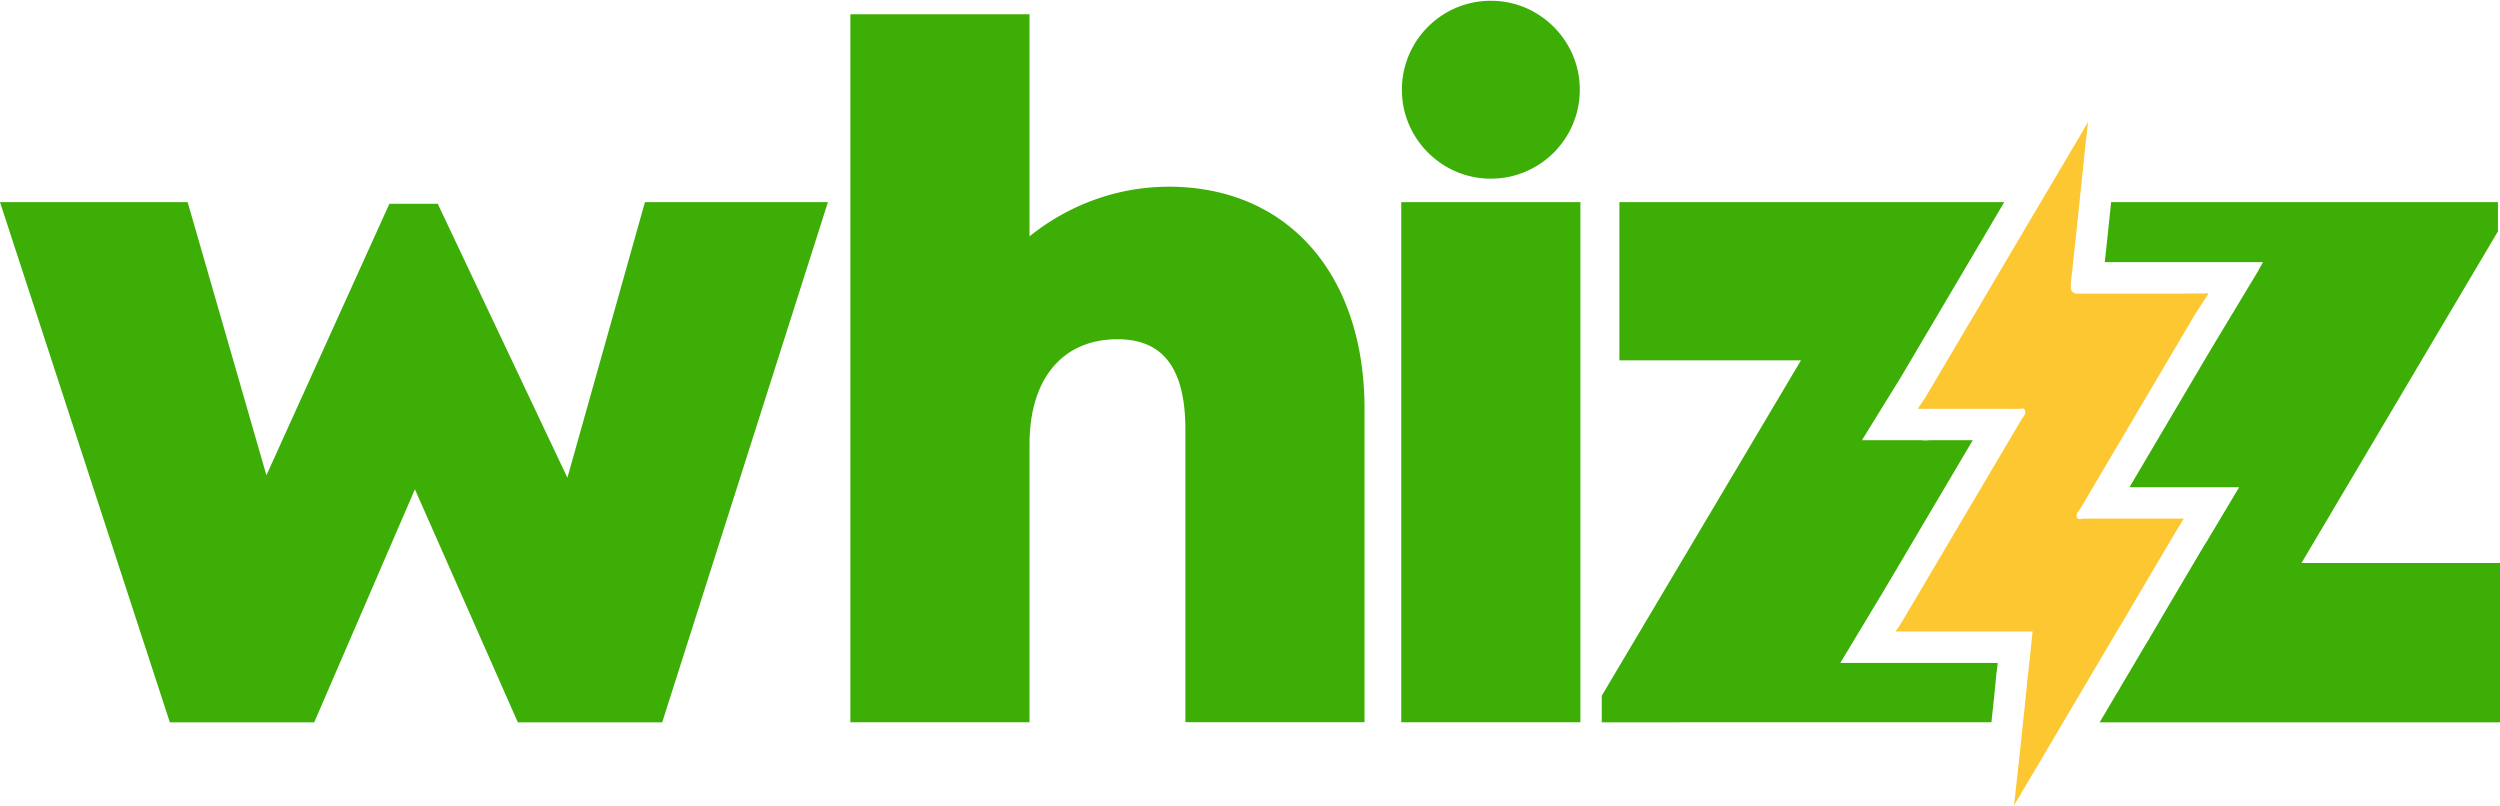
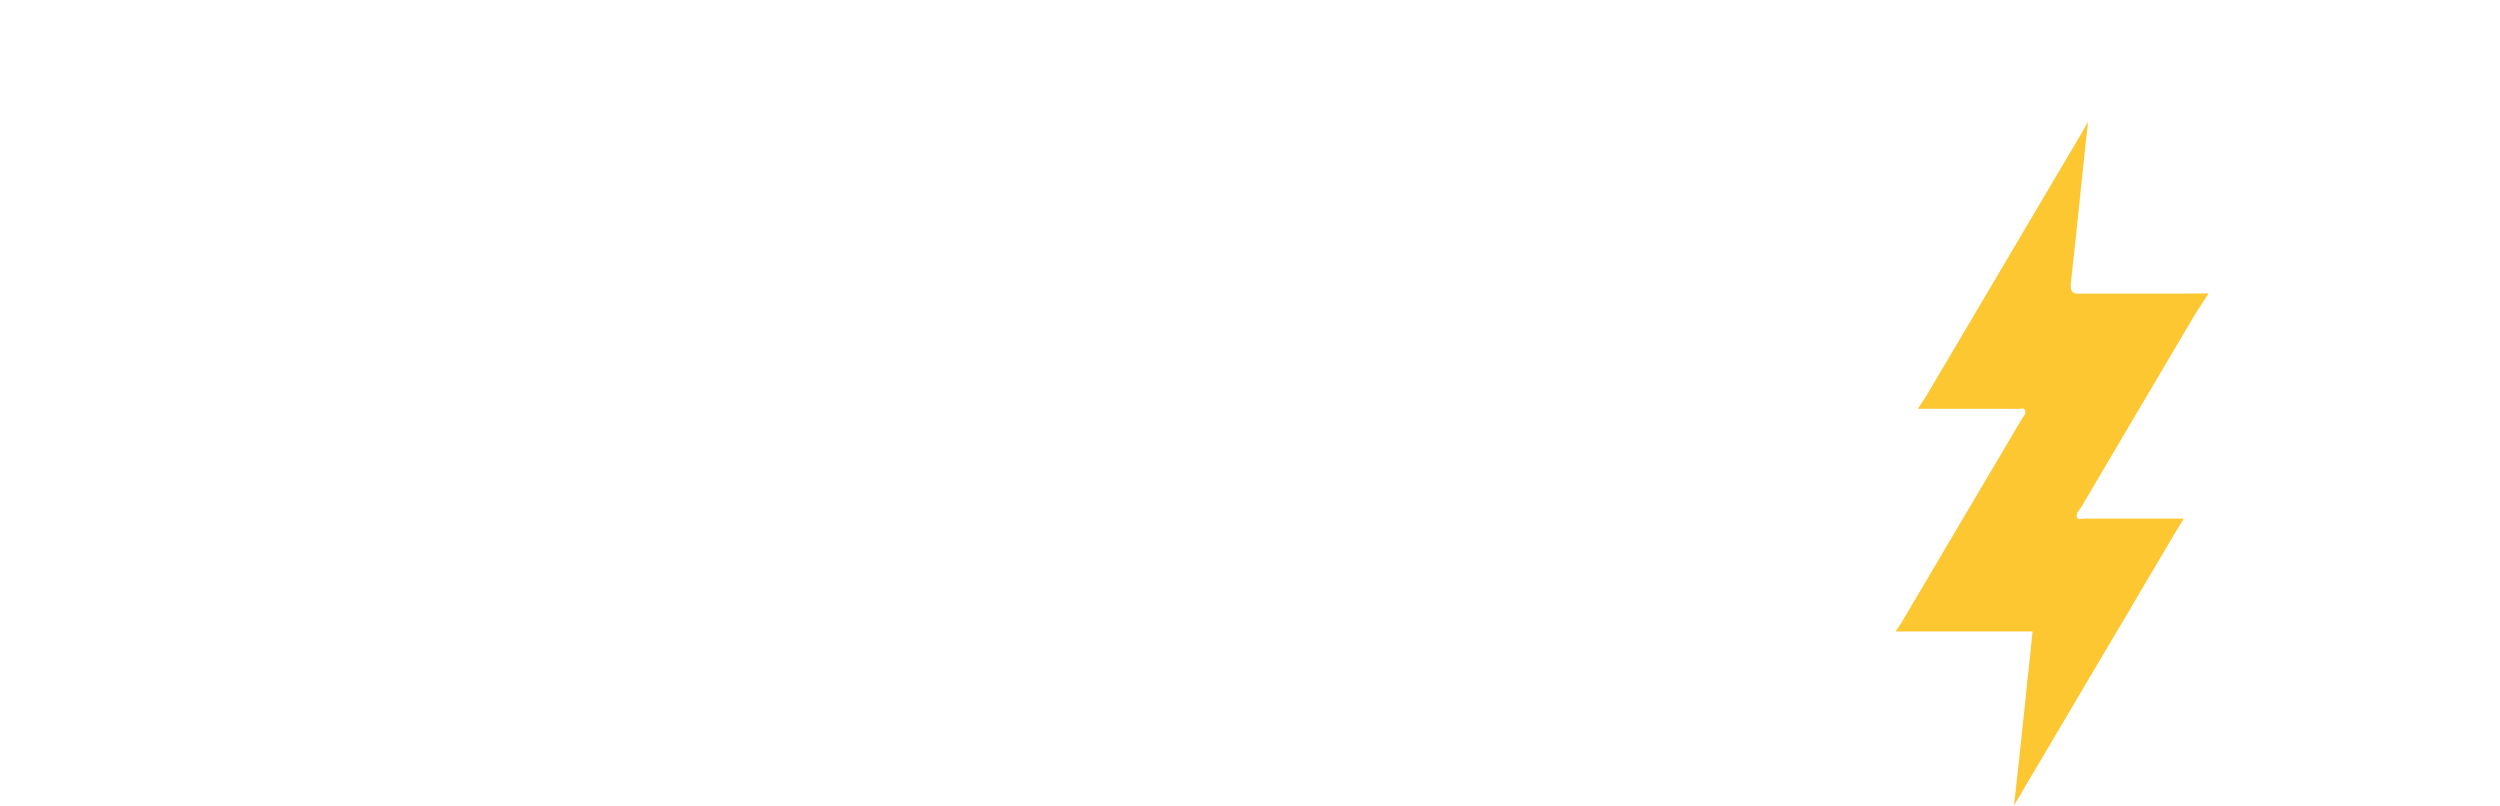
<svg xmlns="http://www.w3.org/2000/svg" width="1440" height="464" fill="none">
-   <path fill="#3CAE06" d="m326.821 275.176-74.68-157.783h-27.852L153.458 273.75 108.08 116.419H0l97.822 299.626h83.171l57.992-134.211 59.282 134.211h83.171l95.445-299.626H371.497l-44.676 158.757ZM672.98 107.567c-29.868 0-57.924 10.801-79.979 28.576V8.227H489.812v407.796h103.189V256.021c0-38.45 19.474-60.618 50.7-60.618 26.924 0 39.084 17.617 39.084 52.171V416h103.188V235.573c0-77.669-44.201-128.052-112.993-128.052v.046Zm237.332 8.852H807.123v299.603h103.189V116.419Zm240.368 265.433-.48 4.393c-.2 1.132-.34 2.287-.45 3.488-.66 7.427-1.47 15.058-2.29 22.44l-.41 3.872H922.607v-15.308l114.763-193.198H932.774v-91.12h221.686l-25.68 43.477c-11.48 19.428-22.94 38.834-34.42 58.263-.32.521-.63 1.064-.95 1.585l-.11.159c-.36.543-.7 1.064-1.02 1.607l-.07.091-19.74 31.973h34.21c.75.091 1.49.136 2.26.136.98 0 1.82-.068 2.43-.136.09 0 .18-.023.25-.023h5.63c6.34.023 12.71.023 19.05.023-3.99 6.725-7.95 13.451-11.91 20.153-12.86 21.716-25.68 43.454-38.52 65.17l-25.86 42.955h90.67ZM1440 324.291v91.754h-230.58l9.82-16.643a25.28 25.28 0 0 0 1.91-3.216l7.63-12.884 6-10.168.13-.226 1.25-2.106c.36-.543.75-1.132 1.11-1.743 0-.046.04-.068.07-.114l.27-.475c1.72-2.967 3.46-5.933 5.21-8.877 5.2-8.921 10.43-17.73 15.64-26.561 3.78-6.386 7.57-12.771 11.35-19.18l.07-.113c.24-.362.58-.815.95-1.404.31-.475.63-1.019.99-1.653l.09-.181 17.85-29.867h-38.02c-5.44-.023-10.89-.023-16.35-.023h-8.79c8.86-15.013 17.71-30.003 26.56-44.994 6.68-11.322 13.39-22.644 20.07-33.966l22.55-37.43 2.72-4.484 2.17-3.623c.16-.271.3-.566.39-.837l2.44-4.28h-91.14c1.25-11.549 2.47-23.12 3.65-34.578h222.81v16.848l-113.15 191.024H1440ZM853.498 102.652c32.403 3.215 59.418-23.799 56.202-56.203-2.377-23.98-21.761-43.363-45.741-45.74-32.403-3.216-59.417 23.799-56.202 56.202 2.378 23.98 21.784 43.363 45.764 45.741h-.023Z" />
  <path fill="#FDC731" d="M1202.17 169.113c-1.65 0-3.26 0-4.89.045-.39 0-.75-.023-1.07-.045-3.14-.295-3.82-2.242-3.28-7.11 2.92-26.426 5.62-52.852 8.38-79.277 0-.385.07-.77.11-1.155.05-.52.12-1.041.16-1.562.02-.25.07-.521.11-.77v-.181c.12-.77.25-1.518.3-2.31l.77-6.657-3.19 5.57-.3.498c-.16.317-.34.634-.52.951-.34.589-.7 1.178-1.04 1.766l-.07.114a79437.46 79437.46 0 0 0-53.26 90.123c-11.77 19.904-23.52 39.808-35.3 59.712l-4.39 6.635h12.56c15.2.022 30.42 0 45.61.045 1.31 0 3.19-.861 3.67 1.155.47 1.947-1.2 3.374-2.09 4.891-21.35 36.14-42.72 72.28-64.08 108.442-1.67 2.853-3.37 5.706-5.05 8.559-.11.182-.22.363-.34.544l-.93 1.381-2.24 3.261h78.99l-.1.747-.99 9.601-.32 3.08-1.24 11.707c-.14.702-.25 1.494-.34 2.4-.91 10.439-2.13 20.878-3.22 31.317l-1.56 14.718-.16 1.517-2.79 25.09 2.63-4.438c.52-.453.91-1.382 1.29-2.174l.14-.249c.09-.159.16-.317.25-.453 3.19-5.389 6.38-10.778 9.58-16.168 5.07-8.582 10.16-17.164 15.23-25.769l14.79-25.044c.41-.589.86-1.2 1.11-1.879l8.08-13.655 6.12-10.348v-.045l1.58-2.604c.28-.408.55-.816.82-1.291 1.83-3.148 3.67-6.295 5.52-9.42 8.56-14.605 17.21-29.143 25.82-43.726l2.13-3.487.88-1.449 1.83-2.989h-14.13c-14.44 0-28.87.023-43.29-.023-1.47 0-3.65 1.042-4.19-.792-.68-2.219 1.45-4.008 2.51-5.774 21.76-36.933 43.57-73.775 65.33-110.684.05-.068.09-.113.11-.181l7.95-12.273-15.69.113h-54.3Z" />
</svg>